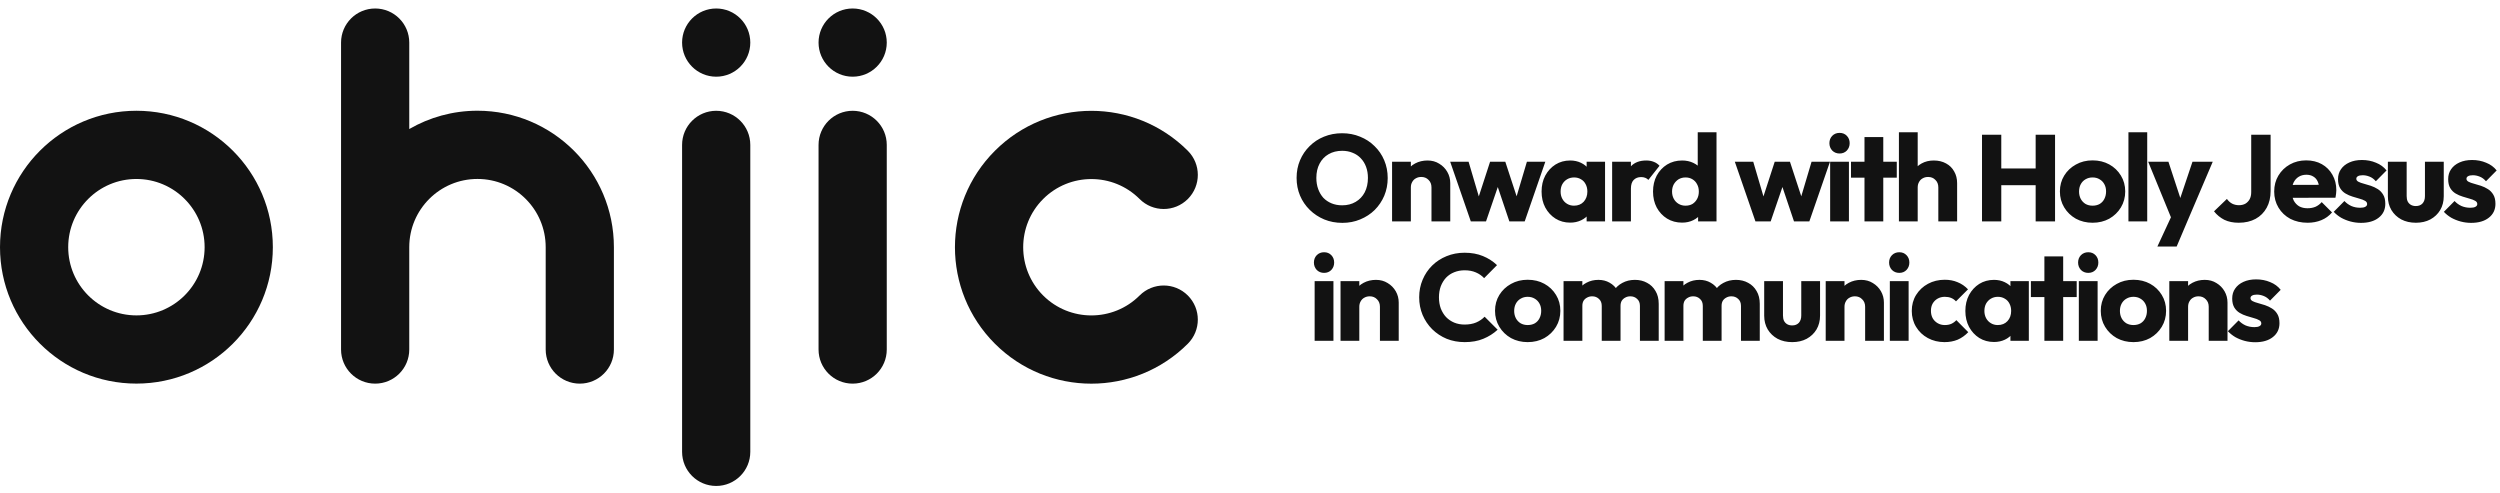
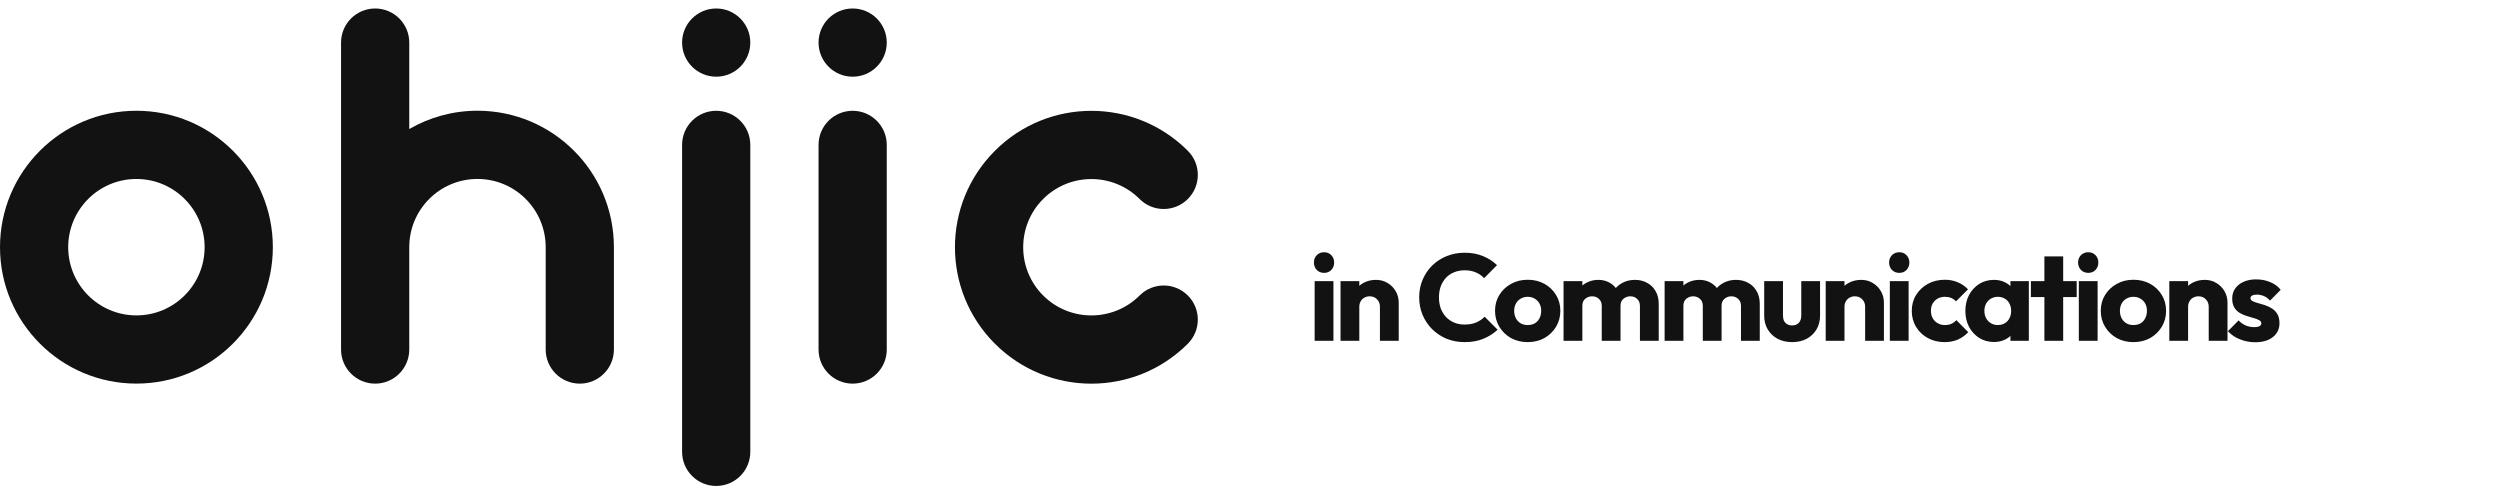
<svg xmlns="http://www.w3.org/2000/svg" width="152" height="30" viewBox="0 0 152 30" fill="none">
  <path d="M8.294 6.734C12.875 6.734 16.589 10.448 16.589 15.029C16.589 19.61 12.875 23.323 8.294 23.323C3.713 23.323 0 19.61 0 15.029C0 10.449 3.713 6.735 8.294 6.734ZM8.294 10.882C6.004 10.882 4.147 12.739 4.147 15.029C4.148 17.319 6.004 19.175 8.294 19.176C10.584 19.176 12.441 17.32 12.441 15.029C12.441 12.739 10.584 10.882 8.294 10.882Z" fill="#121212" />
  <path d="M22.81 0.516C23.955 0.516 24.883 1.444 24.883 2.589V7.845C26.103 7.139 27.519 6.732 29.03 6.732C33.611 6.733 37.325 10.447 37.325 15.027V15.029H33.178V15.027C33.178 12.737 31.32 10.88 29.03 10.88C26.74 10.88 24.883 12.737 24.883 15.027V21.252C24.883 22.397 23.955 23.325 22.81 23.325C21.665 23.325 20.736 22.397 20.736 21.252V2.589C20.736 1.444 21.665 0.516 22.81 0.516ZM37.325 21.252C37.325 22.397 36.396 23.325 35.251 23.325C34.106 23.325 33.178 22.397 33.178 21.252V15.031H37.325V21.252Z" fill="#121212" />
  <path d="M51.841 6.736C52.986 6.736 53.915 7.665 53.915 8.81V21.252C53.915 22.397 52.986 23.325 51.841 23.325C50.696 23.325 49.768 22.397 49.768 21.252V8.81C49.768 7.665 50.696 6.736 51.841 6.736ZM51.841 0.516C52.986 0.516 53.915 1.444 53.915 2.589C53.915 3.734 52.986 4.663 51.841 4.663C50.696 4.663 49.768 3.734 49.768 2.589C49.768 1.444 50.696 0.516 51.841 0.516Z" fill="#121212" />
  <path d="M43.545 6.736C44.69 6.736 45.618 7.665 45.618 8.81V27.473C45.618 28.618 44.69 29.546 43.545 29.546C42.4 29.546 41.471 28.618 41.471 27.473V8.81C41.471 7.665 42.4 6.736 43.545 6.736ZM43.545 0.516C44.69 0.516 45.618 1.444 45.618 2.589C45.618 3.734 44.69 4.663 43.545 4.663C42.4 4.663 41.471 3.734 41.471 2.589C41.471 1.444 42.4 0.516 43.545 0.516Z" fill="#121212" />
  <path d="M69.288 17.965C67.671 19.582 65.04 19.582 63.423 17.965C61.806 16.347 61.806 13.717 63.423 12.1C65.04 10.482 67.671 10.482 69.288 12.1C70.098 12.909 71.41 12.909 72.22 12.1C73.03 11.29 73.03 9.977 72.22 9.168C68.981 5.929 63.729 5.929 60.49 9.168C57.251 12.406 57.251 17.659 60.49 20.898C63.729 24.137 68.981 24.137 72.22 20.898C73.03 20.088 73.03 18.776 72.22 17.966C71.41 17.156 70.098 17.156 69.288 17.966V17.965Z" fill="#121212" />
-   <path d="M81.617 13.55C81.219 13.55 80.851 13.481 80.512 13.341C80.179 13.202 79.885 13.008 79.631 12.759C79.378 12.51 79.181 12.222 79.042 11.893C78.902 11.56 78.833 11.201 78.833 10.818C78.833 10.43 78.902 10.072 79.042 9.743C79.181 9.415 79.375 9.129 79.624 8.885C79.873 8.636 80.164 8.444 80.497 8.31C80.836 8.171 81.204 8.101 81.602 8.101C81.995 8.101 82.359 8.171 82.692 8.31C83.03 8.444 83.324 8.636 83.573 8.885C83.827 9.129 84.023 9.417 84.163 9.751C84.302 10.079 84.372 10.438 84.372 10.826C84.372 11.209 84.302 11.567 84.163 11.901C84.023 12.229 83.829 12.518 83.58 12.767C83.332 13.011 83.038 13.202 82.7 13.341C82.366 13.481 82.005 13.55 81.617 13.55ZM81.602 12.483C81.916 12.483 82.189 12.413 82.423 12.274C82.662 12.135 82.846 11.941 82.976 11.692C83.105 11.438 83.17 11.147 83.17 10.818C83.17 10.569 83.132 10.346 83.058 10.146C82.983 9.942 82.876 9.768 82.737 9.624C82.597 9.475 82.431 9.363 82.237 9.288C82.047 9.208 81.836 9.169 81.602 9.169C81.289 9.169 81.012 9.238 80.773 9.378C80.54 9.512 80.358 9.704 80.229 9.952C80.099 10.196 80.034 10.485 80.034 10.818C80.034 11.067 80.072 11.294 80.147 11.498C80.221 11.702 80.326 11.878 80.46 12.028C80.599 12.172 80.766 12.284 80.96 12.364C81.154 12.443 81.368 12.483 81.602 12.483ZM87.034 13.461V11.393C87.034 11.204 86.974 11.052 86.855 10.938C86.74 10.818 86.594 10.759 86.415 10.759C86.29 10.759 86.181 10.786 86.086 10.841C85.992 10.89 85.917 10.965 85.862 11.065C85.807 11.159 85.78 11.269 85.78 11.393L85.34 11.177C85.34 10.893 85.402 10.644 85.526 10.43C85.651 10.216 85.822 10.052 86.041 9.937C86.265 9.818 86.516 9.758 86.795 9.758C87.064 9.758 87.3 9.823 87.504 9.952C87.713 10.077 87.878 10.243 87.997 10.453C88.117 10.662 88.176 10.89 88.176 11.139V13.461H87.034ZM84.638 13.461V9.833H85.78V13.461H84.638ZM89.425 13.461L88.171 9.833H89.29L90.067 12.468L89.738 12.476L90.597 9.833H91.522L92.388 12.476L92.052 12.468L92.836 9.833H93.956L92.702 13.461H91.769L90.925 10.953H91.209L90.35 13.461H89.425ZM95.467 13.536C95.133 13.536 94.835 13.454 94.571 13.289C94.312 13.125 94.106 12.901 93.952 12.617C93.802 12.334 93.728 12.01 93.728 11.647C93.728 11.284 93.802 10.96 93.952 10.677C94.106 10.393 94.312 10.169 94.571 10.005C94.835 9.84 95.133 9.758 95.467 9.758C95.711 9.758 95.93 9.806 96.124 9.9C96.323 9.995 96.485 10.127 96.609 10.296C96.734 10.46 96.803 10.649 96.818 10.863V12.431C96.803 12.645 96.734 12.836 96.609 13.006C96.49 13.17 96.33 13.299 96.131 13.394C95.932 13.488 95.711 13.536 95.467 13.536ZM95.698 12.505C95.942 12.505 96.139 12.426 96.288 12.267C96.437 12.102 96.512 11.896 96.512 11.647C96.512 11.478 96.477 11.328 96.407 11.199C96.343 11.07 96.248 10.97 96.124 10.9C96.004 10.826 95.865 10.789 95.706 10.789C95.547 10.789 95.405 10.826 95.28 10.9C95.161 10.97 95.064 11.07 94.989 11.199C94.919 11.328 94.885 11.478 94.885 11.647C94.885 11.811 94.919 11.958 94.989 12.087C95.059 12.217 95.156 12.319 95.28 12.393C95.405 12.468 95.544 12.505 95.698 12.505ZM96.467 13.461V12.483L96.639 11.602L96.467 10.721V9.833H97.587V13.461H96.467ZM98.018 13.461V9.833H99.16V13.461H98.018ZM99.16 11.468L98.682 11.095C98.777 10.671 98.936 10.343 99.16 10.109C99.384 9.875 99.695 9.758 100.093 9.758C100.267 9.758 100.419 9.786 100.549 9.84C100.683 9.89 100.8 9.97 100.899 10.079L100.22 10.938C100.17 10.883 100.108 10.841 100.033 10.811C99.959 10.781 99.874 10.766 99.78 10.766C99.591 10.766 99.439 10.826 99.324 10.945C99.215 11.06 99.16 11.234 99.16 11.468ZM102.274 13.536C101.93 13.536 101.624 13.454 101.355 13.289C101.092 13.125 100.883 12.901 100.728 12.617C100.579 12.334 100.504 12.01 100.504 11.647C100.504 11.284 100.579 10.96 100.728 10.677C100.883 10.393 101.092 10.169 101.355 10.005C101.624 9.84 101.93 9.758 102.274 9.758C102.522 9.758 102.746 9.806 102.945 9.9C103.149 9.995 103.316 10.127 103.446 10.296C103.58 10.46 103.655 10.649 103.67 10.863V12.393C103.655 12.607 103.582 12.802 103.453 12.976C103.324 13.145 103.157 13.282 102.953 13.386C102.749 13.486 102.522 13.536 102.274 13.536ZM102.475 12.505C102.639 12.505 102.781 12.471 102.901 12.401C103.02 12.326 103.115 12.224 103.184 12.095C103.254 11.966 103.289 11.816 103.289 11.647C103.289 11.478 103.254 11.331 103.184 11.207C103.12 11.077 103.025 10.975 102.901 10.9C102.781 10.826 102.642 10.789 102.483 10.789C102.323 10.789 102.182 10.826 102.057 10.9C101.938 10.975 101.841 11.077 101.766 11.207C101.696 11.336 101.661 11.483 101.661 11.647C101.661 11.811 101.696 11.958 101.766 12.087C101.836 12.217 101.933 12.319 102.057 12.393C102.182 12.468 102.321 12.505 102.475 12.505ZM104.364 13.461H103.244V12.483L103.416 11.602L103.222 10.721V8.041H104.364V13.461ZM106.731 13.461L105.477 9.833H106.597L107.373 12.468L107.045 12.476L107.903 9.833H108.829L109.695 12.476L109.359 12.468L110.143 9.833H111.263L110.008 13.461H109.075L108.232 10.953H108.515L107.657 13.461H106.731ZM111.273 13.461V9.833H112.415V13.461H111.273ZM111.847 9.333C111.668 9.333 111.519 9.273 111.4 9.154C111.285 9.029 111.228 8.88 111.228 8.706C111.228 8.527 111.285 8.377 111.4 8.258C111.519 8.138 111.668 8.079 111.847 8.079C112.027 8.079 112.173 8.138 112.288 8.258C112.402 8.377 112.46 8.527 112.46 8.706C112.46 8.88 112.402 9.029 112.288 9.154C112.173 9.273 112.027 9.333 111.847 9.333ZM113.361 13.461V8.333H114.503V13.461H113.361ZM112.54 10.803V9.833H115.324V10.803H112.54ZM117.85 13.461V11.393C117.85 11.204 117.791 11.052 117.671 10.938C117.557 10.818 117.41 10.759 117.231 10.759C117.106 10.759 116.997 10.786 116.902 10.841C116.808 10.89 116.733 10.965 116.678 11.065C116.624 11.159 116.596 11.269 116.596 11.393L116.156 11.177C116.156 10.893 116.216 10.644 116.335 10.43C116.454 10.216 116.621 10.052 116.835 9.937C117.049 9.818 117.296 9.758 117.574 9.758C117.858 9.758 118.107 9.818 118.321 9.937C118.535 10.052 118.699 10.214 118.813 10.423C118.933 10.627 118.993 10.866 118.993 11.139V13.461H117.85ZM115.454 13.461V8.041H116.596V13.461H115.454ZM120.506 13.461V8.191H121.678V13.461H120.506ZM123.768 13.461V8.191H124.947V13.461H123.768ZM121.207 11.259V10.243H124.156V11.259H121.207ZM127.228 13.543C126.854 13.543 126.516 13.461 126.212 13.297C125.914 13.127 125.677 12.899 125.503 12.61C125.329 12.321 125.242 11.998 125.242 11.639C125.242 11.281 125.329 10.96 125.503 10.677C125.677 10.393 125.914 10.169 126.212 10.005C126.511 9.835 126.849 9.751 127.228 9.751C127.606 9.751 127.944 9.833 128.243 9.997C128.541 10.161 128.778 10.388 128.952 10.677C129.126 10.96 129.213 11.281 129.213 11.639C129.213 11.998 129.126 12.321 128.952 12.61C128.778 12.899 128.541 13.127 128.243 13.297C127.944 13.461 127.606 13.543 127.228 13.543ZM127.228 12.505C127.392 12.505 127.536 12.471 127.661 12.401C127.785 12.326 127.88 12.224 127.944 12.095C128.014 11.96 128.049 11.809 128.049 11.639C128.049 11.47 128.014 11.323 127.944 11.199C127.875 11.07 127.778 10.97 127.653 10.9C127.534 10.826 127.392 10.789 127.228 10.789C127.068 10.789 126.927 10.826 126.802 10.9C126.678 10.97 126.581 11.07 126.511 11.199C126.441 11.328 126.406 11.478 126.406 11.647C126.406 11.811 126.441 11.96 126.511 12.095C126.581 12.224 126.678 12.326 126.802 12.401C126.927 12.471 127.068 12.505 127.228 12.505ZM129.409 13.461V8.041H130.551V13.461H129.409ZM132.102 13.476L130.609 9.833H131.84L132.788 12.722H132.333L133.303 9.833H134.535L132.982 13.476H132.102ZM131.168 14.991L132.258 12.64L132.982 13.476L132.34 14.991H131.168ZM136.112 13.543C135.779 13.543 135.488 13.483 135.239 13.364C134.995 13.239 134.786 13.068 134.612 12.849L135.396 12.095C135.485 12.219 135.59 12.314 135.709 12.379C135.834 12.443 135.973 12.476 136.127 12.476C136.277 12.476 136.406 12.446 136.516 12.386C136.625 12.321 136.712 12.232 136.777 12.117C136.842 11.998 136.874 11.851 136.874 11.677V8.191H138.053V11.61C138.053 12.003 137.974 12.344 137.814 12.632C137.655 12.921 137.431 13.145 137.143 13.304C136.854 13.463 136.511 13.543 136.112 13.543ZM140.302 13.543C139.909 13.543 139.558 13.463 139.249 13.304C138.946 13.14 138.707 12.914 138.533 12.625C138.359 12.336 138.271 12.01 138.271 11.647C138.271 11.284 138.356 10.96 138.525 10.677C138.699 10.388 138.933 10.161 139.227 9.997C139.521 9.833 139.852 9.751 140.22 9.751C140.578 9.751 140.894 9.828 141.168 9.982C141.442 10.136 141.656 10.351 141.81 10.624C141.969 10.898 142.049 11.211 142.049 11.565C142.049 11.63 142.044 11.699 142.034 11.774C142.029 11.844 142.016 11.926 141.997 12.02L138.869 12.028V11.244L141.511 11.236L141.019 11.565C141.014 11.356 140.981 11.184 140.922 11.05C140.862 10.91 140.772 10.806 140.653 10.736C140.538 10.662 140.397 10.624 140.227 10.624C140.048 10.624 139.891 10.667 139.757 10.751C139.628 10.831 139.526 10.945 139.451 11.095C139.381 11.244 139.346 11.425 139.346 11.639C139.346 11.854 139.384 12.038 139.458 12.192C139.538 12.341 139.648 12.458 139.787 12.543C139.931 12.622 140.1 12.662 140.295 12.662C140.474 12.662 140.635 12.632 140.78 12.573C140.924 12.508 141.051 12.413 141.16 12.289L141.787 12.916C141.608 13.125 141.392 13.282 141.138 13.386C140.884 13.491 140.606 13.543 140.302 13.543ZM143.548 13.55C143.334 13.55 143.123 13.523 142.914 13.468C142.71 13.414 142.518 13.336 142.339 13.237C142.165 13.133 142.015 13.013 141.891 12.879L142.54 12.222C142.66 12.351 142.802 12.453 142.966 12.528C143.13 12.598 143.309 12.632 143.503 12.632C143.638 12.632 143.74 12.612 143.809 12.573C143.884 12.533 143.921 12.478 143.921 12.408C143.921 12.319 143.877 12.252 143.787 12.207C143.702 12.157 143.593 12.115 143.459 12.08C143.324 12.04 143.182 11.998 143.033 11.953C142.884 11.908 142.742 11.846 142.608 11.766C142.473 11.687 142.364 11.577 142.279 11.438C142.194 11.294 142.152 11.112 142.152 10.893C142.152 10.659 142.212 10.457 142.331 10.288C142.451 10.114 142.62 9.977 142.839 9.878C143.058 9.778 143.314 9.728 143.608 9.728C143.916 9.728 144.2 9.783 144.459 9.893C144.723 9.997 144.937 10.154 145.101 10.363L144.451 11.02C144.337 10.886 144.208 10.791 144.063 10.736C143.924 10.681 143.787 10.654 143.653 10.654C143.523 10.654 143.426 10.674 143.361 10.714C143.297 10.749 143.264 10.801 143.264 10.871C143.264 10.945 143.307 11.005 143.391 11.05C143.476 11.095 143.585 11.134 143.72 11.169C143.854 11.204 143.996 11.246 144.145 11.296C144.295 11.346 144.436 11.413 144.571 11.498C144.705 11.582 144.815 11.697 144.899 11.841C144.984 11.98 145.026 12.165 145.026 12.393C145.026 12.747 144.892 13.028 144.623 13.237C144.359 13.446 144.001 13.55 143.548 13.55ZM146.885 13.543C146.552 13.543 146.255 13.476 145.997 13.341C145.743 13.202 145.544 13.013 145.399 12.774C145.255 12.53 145.183 12.252 145.183 11.938V9.833H146.325V11.923C146.325 12.048 146.345 12.155 146.385 12.244C146.43 12.334 146.494 12.403 146.579 12.453C146.664 12.503 146.766 12.528 146.885 12.528C147.054 12.528 147.189 12.476 147.288 12.371C147.388 12.262 147.437 12.112 147.437 11.923V9.833H148.58V11.931C148.58 12.249 148.507 12.53 148.363 12.774C148.219 13.013 148.02 13.202 147.766 13.341C147.512 13.476 147.218 13.543 146.885 13.543ZM150.245 13.55C150.031 13.55 149.819 13.523 149.61 13.468C149.406 13.414 149.215 13.336 149.035 13.237C148.861 13.133 148.712 13.013 148.587 12.879L149.237 12.222C149.356 12.351 149.498 12.453 149.662 12.528C149.827 12.598 150.006 12.632 150.2 12.632C150.334 12.632 150.436 12.612 150.506 12.573C150.581 12.533 150.618 12.478 150.618 12.408C150.618 12.319 150.573 12.252 150.484 12.207C150.399 12.157 150.29 12.115 150.155 12.08C150.021 12.04 149.879 11.998 149.73 11.953C149.58 11.908 149.438 11.846 149.304 11.766C149.17 11.687 149.06 11.577 148.976 11.438C148.891 11.294 148.849 11.112 148.849 10.893C148.849 10.659 148.908 10.457 149.028 10.288C149.147 10.114 149.317 9.977 149.536 9.878C149.755 9.778 150.011 9.728 150.304 9.728C150.613 9.728 150.897 9.783 151.155 9.893C151.419 9.997 151.633 10.154 151.797 10.363L151.148 11.02C151.034 10.886 150.904 10.791 150.76 10.736C150.62 10.681 150.484 10.654 150.349 10.654C150.22 10.654 150.123 10.674 150.058 10.714C149.993 10.749 149.961 10.801 149.961 10.871C149.961 10.945 150.003 11.005 150.088 11.05C150.173 11.095 150.282 11.134 150.416 11.169C150.551 11.204 150.693 11.246 150.842 11.296C150.991 11.346 151.133 11.413 151.267 11.498C151.402 11.582 151.511 11.697 151.596 11.841C151.68 11.98 151.723 12.165 151.723 12.393C151.723 12.747 151.588 13.028 151.32 13.237C151.056 13.446 150.698 13.55 150.245 13.55Z" fill="#121212" />
  <path d="M79.93 20.719V17.091H81.073V20.719H79.93ZM80.505 16.591C80.326 16.591 80.177 16.531 80.057 16.412C79.943 16.287 79.886 16.138 79.886 15.964C79.886 15.784 79.943 15.635 80.057 15.516C80.177 15.396 80.326 15.336 80.505 15.336C80.684 15.336 80.831 15.396 80.946 15.516C81.06 15.635 81.117 15.784 81.117 15.964C81.117 16.138 81.06 16.287 80.946 16.412C80.831 16.531 80.684 16.591 80.505 16.591ZM83.9 20.719V18.651C83.9 18.462 83.84 18.31 83.721 18.196C83.606 18.076 83.46 18.016 83.28 18.016C83.156 18.016 83.046 18.044 82.952 18.099C82.857 18.148 82.783 18.223 82.728 18.323C82.673 18.417 82.646 18.526 82.646 18.651L82.205 18.434C82.205 18.151 82.267 17.902 82.392 17.688C82.516 17.474 82.688 17.31 82.907 17.195C83.131 17.076 83.382 17.016 83.661 17.016C83.93 17.016 84.166 17.081 84.37 17.21C84.579 17.335 84.743 17.501 84.863 17.71C84.982 17.919 85.042 18.148 85.042 18.397V20.719H83.9ZM81.504 20.719V17.091H82.646V20.719H81.504ZM89.056 20.801C88.663 20.801 88.297 20.734 87.959 20.599C87.625 20.46 87.332 20.266 87.078 20.017C86.829 19.768 86.635 19.48 86.495 19.151C86.356 18.818 86.286 18.459 86.286 18.076C86.286 17.693 86.356 17.337 86.495 17.009C86.635 16.675 86.829 16.387 87.078 16.143C87.326 15.899 87.618 15.71 87.951 15.575C88.29 15.436 88.655 15.366 89.048 15.366C89.466 15.366 89.837 15.434 90.161 15.568C90.489 15.702 90.775 15.886 91.019 16.12L90.235 16.912C90.096 16.762 89.927 16.645 89.728 16.561C89.534 16.476 89.307 16.434 89.048 16.434C88.82 16.434 88.608 16.474 88.414 16.553C88.225 16.628 88.061 16.737 87.921 16.882C87.787 17.026 87.68 17.2 87.6 17.404C87.526 17.608 87.488 17.832 87.488 18.076C87.488 18.325 87.526 18.551 87.6 18.756C87.68 18.959 87.787 19.134 87.921 19.278C88.061 19.422 88.225 19.534 88.414 19.614C88.608 19.694 88.82 19.733 89.048 19.733C89.317 19.733 89.551 19.691 89.75 19.607C89.949 19.522 90.121 19.405 90.265 19.256L91.056 20.047C90.803 20.281 90.512 20.465 90.183 20.599C89.86 20.734 89.484 20.801 89.056 20.801ZM92.883 20.801C92.51 20.801 92.172 20.719 91.868 20.555C91.57 20.385 91.333 20.156 91.159 19.868C90.985 19.579 90.898 19.256 90.898 18.897C90.898 18.539 90.985 18.218 91.159 17.934C91.333 17.651 91.57 17.427 91.868 17.262C92.167 17.093 92.505 17.009 92.883 17.009C93.262 17.009 93.6 17.091 93.899 17.255C94.197 17.419 94.434 17.646 94.608 17.934C94.782 18.218 94.869 18.539 94.869 18.897C94.869 19.256 94.782 19.579 94.608 19.868C94.434 20.156 94.197 20.385 93.899 20.555C93.6 20.719 93.262 20.801 92.883 20.801ZM92.883 19.763C93.048 19.763 93.192 19.728 93.316 19.659C93.441 19.584 93.535 19.482 93.6 19.353C93.67 19.218 93.705 19.067 93.705 18.897C93.705 18.728 93.67 18.581 93.6 18.457C93.53 18.328 93.433 18.228 93.309 18.158C93.189 18.084 93.048 18.046 92.883 18.046C92.724 18.046 92.582 18.084 92.458 18.158C92.334 18.228 92.237 18.328 92.167 18.457C92.097 18.586 92.062 18.736 92.062 18.905C92.062 19.069 92.097 19.218 92.167 19.353C92.237 19.482 92.334 19.584 92.458 19.659C92.582 19.728 92.724 19.763 92.883 19.763ZM95.064 20.719V17.091H96.207V20.719H95.064ZM97.386 20.719V18.599C97.386 18.415 97.329 18.273 97.214 18.173C97.105 18.069 96.968 18.016 96.804 18.016C96.689 18.016 96.587 18.041 96.498 18.091C96.408 18.136 96.336 18.201 96.281 18.285C96.231 18.37 96.207 18.474 96.207 18.599L95.766 18.405C95.766 18.116 95.828 17.87 95.953 17.666C96.077 17.457 96.246 17.297 96.46 17.188C96.674 17.073 96.916 17.016 97.184 17.016C97.438 17.016 97.665 17.073 97.864 17.188C98.068 17.302 98.23 17.462 98.349 17.666C98.469 17.87 98.528 18.113 98.528 18.397V20.719H97.386ZM99.708 20.719V18.599C99.708 18.415 99.65 18.273 99.536 18.173C99.427 18.069 99.29 18.016 99.125 18.016C99.011 18.016 98.909 18.041 98.819 18.091C98.73 18.136 98.658 18.201 98.603 18.285C98.553 18.37 98.528 18.474 98.528 18.599L97.871 18.509C97.881 18.201 97.953 17.937 98.088 17.718C98.227 17.494 98.409 17.322 98.633 17.203C98.862 17.078 99.118 17.016 99.402 17.016C99.68 17.016 99.927 17.076 100.141 17.195C100.36 17.31 100.531 17.477 100.656 17.695C100.785 17.909 100.85 18.168 100.85 18.472V20.719H99.708ZM101.209 20.719V17.091H102.351V20.719H101.209ZM103.53 20.719V18.599C103.53 18.415 103.473 18.273 103.358 18.173C103.249 18.069 103.112 18.016 102.948 18.016C102.833 18.016 102.731 18.041 102.642 18.091C102.552 18.136 102.48 18.201 102.425 18.285C102.376 18.37 102.351 18.474 102.351 18.599L101.91 18.405C101.91 18.116 101.972 17.87 102.097 17.666C102.221 17.457 102.39 17.297 102.604 17.188C102.818 17.073 103.06 17.016 103.329 17.016C103.582 17.016 103.809 17.073 104.008 17.188C104.212 17.302 104.374 17.462 104.493 17.666C104.613 17.87 104.672 18.113 104.672 18.397V20.719H103.53ZM105.852 20.719V18.599C105.852 18.415 105.794 18.273 105.68 18.173C105.571 18.069 105.434 18.016 105.269 18.016C105.155 18.016 105.053 18.041 104.963 18.091C104.874 18.136 104.802 18.201 104.747 18.285C104.697 18.37 104.672 18.474 104.672 18.599L104.015 18.509C104.025 18.201 104.097 17.937 104.232 17.718C104.371 17.494 104.553 17.322 104.777 17.203C105.006 17.078 105.262 17.016 105.546 17.016C105.824 17.016 106.071 17.076 106.285 17.195C106.504 17.31 106.675 17.477 106.8 17.695C106.929 17.909 106.994 18.168 106.994 18.472V20.719H105.852ZM108.965 20.801C108.632 20.801 108.335 20.734 108.077 20.599C107.823 20.46 107.624 20.271 107.479 20.032C107.335 19.788 107.263 19.509 107.263 19.196V17.091H108.405V19.181C108.405 19.305 108.425 19.412 108.465 19.502C108.51 19.591 108.574 19.661 108.659 19.711C108.743 19.761 108.846 19.786 108.965 19.786C109.134 19.786 109.269 19.733 109.368 19.629C109.468 19.519 109.517 19.37 109.517 19.181V17.091H110.659V19.188C110.659 19.507 110.587 19.788 110.443 20.032C110.299 20.271 110.1 20.46 109.846 20.599C109.592 20.734 109.298 20.801 108.965 20.801ZM113.4 20.719V18.651C113.4 18.462 113.34 18.31 113.22 18.196C113.106 18.076 112.959 18.016 112.78 18.016C112.656 18.016 112.546 18.044 112.452 18.099C112.357 18.148 112.282 18.223 112.228 18.323C112.173 18.417 112.145 18.526 112.145 18.651L111.705 18.434C111.705 18.151 111.767 17.902 111.892 17.688C112.016 17.474 112.188 17.31 112.407 17.195C112.631 17.076 112.882 17.016 113.161 17.016C113.429 17.016 113.666 17.081 113.87 17.21C114.079 17.335 114.243 17.501 114.363 17.71C114.482 17.919 114.542 18.148 114.542 18.397V20.719H113.4ZM111.003 20.719V17.091H112.145V20.719H111.003ZM114.902 20.719V17.091H116.044V20.719H114.902ZM115.477 16.591C115.298 16.591 115.148 16.531 115.029 16.412C114.914 16.287 114.857 16.138 114.857 15.964C114.857 15.784 114.914 15.635 115.029 15.516C115.148 15.396 115.298 15.336 115.477 15.336C115.656 15.336 115.803 15.396 115.917 15.516C116.032 15.635 116.089 15.784 116.089 15.964C116.089 16.138 116.032 16.287 115.917 16.412C115.803 16.531 115.656 16.591 115.477 16.591ZM118.229 20.801C117.856 20.801 117.518 20.719 117.214 20.555C116.911 20.39 116.672 20.164 116.498 19.875C116.323 19.587 116.236 19.263 116.236 18.905C116.236 18.541 116.323 18.218 116.498 17.934C116.677 17.646 116.918 17.419 117.222 17.255C117.525 17.091 117.866 17.009 118.244 17.009C118.528 17.009 118.787 17.058 119.021 17.158C119.26 17.253 119.471 17.397 119.655 17.591L118.924 18.323C118.839 18.228 118.74 18.158 118.625 18.113C118.516 18.069 118.389 18.046 118.244 18.046C118.08 18.046 117.933 18.084 117.804 18.158C117.68 18.228 117.58 18.328 117.505 18.457C117.436 18.581 117.401 18.728 117.401 18.897C117.401 19.067 117.436 19.216 117.505 19.345C117.58 19.475 117.682 19.577 117.811 19.651C117.941 19.726 118.085 19.763 118.244 19.763C118.394 19.763 118.526 19.738 118.64 19.689C118.759 19.634 118.862 19.559 118.946 19.465L119.67 20.196C119.481 20.395 119.267 20.547 119.028 20.652C118.789 20.751 118.523 20.801 118.229 20.801ZM121.233 20.793C120.9 20.793 120.601 20.711 120.337 20.547C120.079 20.383 119.872 20.159 119.718 19.875C119.569 19.591 119.494 19.268 119.494 18.905C119.494 18.541 119.569 18.218 119.718 17.934C119.872 17.651 120.079 17.427 120.337 17.262C120.601 17.098 120.9 17.016 121.233 17.016C121.477 17.016 121.696 17.063 121.89 17.158C122.089 17.253 122.251 17.384 122.375 17.554C122.5 17.718 122.569 17.907 122.584 18.121V19.689C122.569 19.903 122.5 20.094 122.375 20.263C122.256 20.428 122.097 20.557 121.898 20.652C121.699 20.746 121.477 20.793 121.233 20.793ZM121.465 19.763C121.708 19.763 121.905 19.684 122.054 19.524C122.204 19.36 122.278 19.154 122.278 18.905C122.278 18.736 122.243 18.586 122.174 18.457C122.109 18.328 122.015 18.228 121.89 18.158C121.771 18.084 121.631 18.046 121.472 18.046C121.313 18.046 121.171 18.084 121.047 18.158C120.927 18.228 120.83 18.328 120.755 18.457C120.686 18.586 120.651 18.736 120.651 18.905C120.651 19.069 120.686 19.216 120.755 19.345C120.825 19.475 120.922 19.577 121.047 19.651C121.171 19.726 121.31 19.763 121.465 19.763ZM122.234 20.719V19.741L122.405 18.86L122.234 17.979V17.091H123.353V20.719H122.234ZM124.299 20.719V15.59H125.441V20.719H124.299ZM123.478 18.061V17.091H126.263V18.061H123.478ZM126.393 20.719V17.091H127.535V20.719H126.393ZM126.967 16.591C126.788 16.591 126.639 16.531 126.519 16.412C126.405 16.287 126.348 16.138 126.348 15.964C126.348 15.784 126.405 15.635 126.519 15.516C126.639 15.396 126.788 15.336 126.967 15.336C127.146 15.336 127.293 15.396 127.408 15.516C127.522 15.635 127.579 15.784 127.579 15.964C127.579 16.138 127.522 16.287 127.408 16.412C127.293 16.531 127.146 16.591 126.967 16.591ZM129.713 20.801C129.339 20.801 129.001 20.719 128.697 20.555C128.399 20.385 128.162 20.156 127.988 19.868C127.814 19.579 127.727 19.256 127.727 18.897C127.727 18.539 127.814 18.218 127.988 17.934C128.162 17.651 128.399 17.427 128.697 17.262C128.996 17.093 129.334 17.009 129.713 17.009C130.091 17.009 130.429 17.091 130.728 17.255C131.026 17.419 131.263 17.646 131.437 17.934C131.611 18.218 131.698 18.539 131.698 18.897C131.698 19.256 131.611 19.579 131.437 19.868C131.263 20.156 131.026 20.385 130.728 20.555C130.429 20.719 130.091 20.801 129.713 20.801ZM129.713 19.763C129.877 19.763 130.021 19.728 130.145 19.659C130.27 19.584 130.364 19.482 130.429 19.353C130.499 19.218 130.534 19.067 130.534 18.897C130.534 18.728 130.499 18.581 130.429 18.457C130.359 18.328 130.262 18.228 130.138 18.158C130.019 18.084 129.877 18.046 129.713 18.046C129.553 18.046 129.411 18.084 129.287 18.158C129.163 18.228 129.066 18.328 128.996 18.457C128.926 18.586 128.891 18.736 128.891 18.905C128.891 19.069 128.926 19.218 128.996 19.353C129.066 19.482 129.163 19.584 129.287 19.659C129.411 19.728 129.553 19.763 129.713 19.763ZM134.29 20.719V18.651C134.29 18.462 134.23 18.31 134.111 18.196C133.996 18.076 133.849 18.016 133.67 18.016C133.546 18.016 133.436 18.044 133.342 18.099C133.247 18.148 133.173 18.223 133.118 18.323C133.063 18.417 133.036 18.526 133.036 18.651L132.595 18.434C132.595 18.151 132.657 17.902 132.782 17.688C132.906 17.474 133.078 17.31 133.297 17.195C133.521 17.076 133.772 17.016 134.051 17.016C134.32 17.016 134.556 17.081 134.76 17.21C134.969 17.335 135.133 17.501 135.253 17.71C135.372 17.919 135.432 18.148 135.432 18.397V20.719H134.29ZM131.894 20.719V17.091H133.036V20.719H131.894ZM137.114 20.808C136.9 20.808 136.688 20.781 136.479 20.726C136.275 20.672 136.083 20.594 135.904 20.495C135.73 20.39 135.581 20.271 135.456 20.137L136.106 19.48C136.225 19.609 136.367 19.711 136.531 19.786C136.696 19.855 136.875 19.89 137.069 19.89C137.203 19.89 137.305 19.87 137.375 19.83C137.449 19.791 137.487 19.736 137.487 19.666C137.487 19.577 137.442 19.509 137.352 19.465C137.268 19.415 137.158 19.373 137.024 19.338C136.89 19.298 136.748 19.256 136.598 19.211C136.449 19.166 136.307 19.104 136.173 19.024C136.039 18.945 135.929 18.835 135.845 18.696C135.76 18.551 135.718 18.37 135.718 18.151C135.718 17.917 135.777 17.715 135.897 17.546C136.016 17.372 136.185 17.235 136.404 17.136C136.623 17.036 136.88 16.986 137.173 16.986C137.482 16.986 137.766 17.041 138.024 17.151C138.288 17.255 138.502 17.412 138.666 17.621L138.017 18.278C137.902 18.143 137.773 18.049 137.629 17.994C137.489 17.939 137.352 17.912 137.218 17.912C137.089 17.912 136.992 17.932 136.927 17.972C136.862 18.006 136.83 18.059 136.83 18.128C136.83 18.203 136.872 18.263 136.957 18.308C137.041 18.352 137.151 18.392 137.285 18.427C137.42 18.462 137.561 18.504 137.711 18.554C137.86 18.604 138.002 18.671 138.136 18.756C138.271 18.84 138.38 18.954 138.465 19.099C138.549 19.238 138.592 19.422 138.592 19.651C138.592 20.005 138.457 20.286 138.189 20.495C137.925 20.704 137.566 20.808 137.114 20.808Z" fill="#121212" />
</svg>